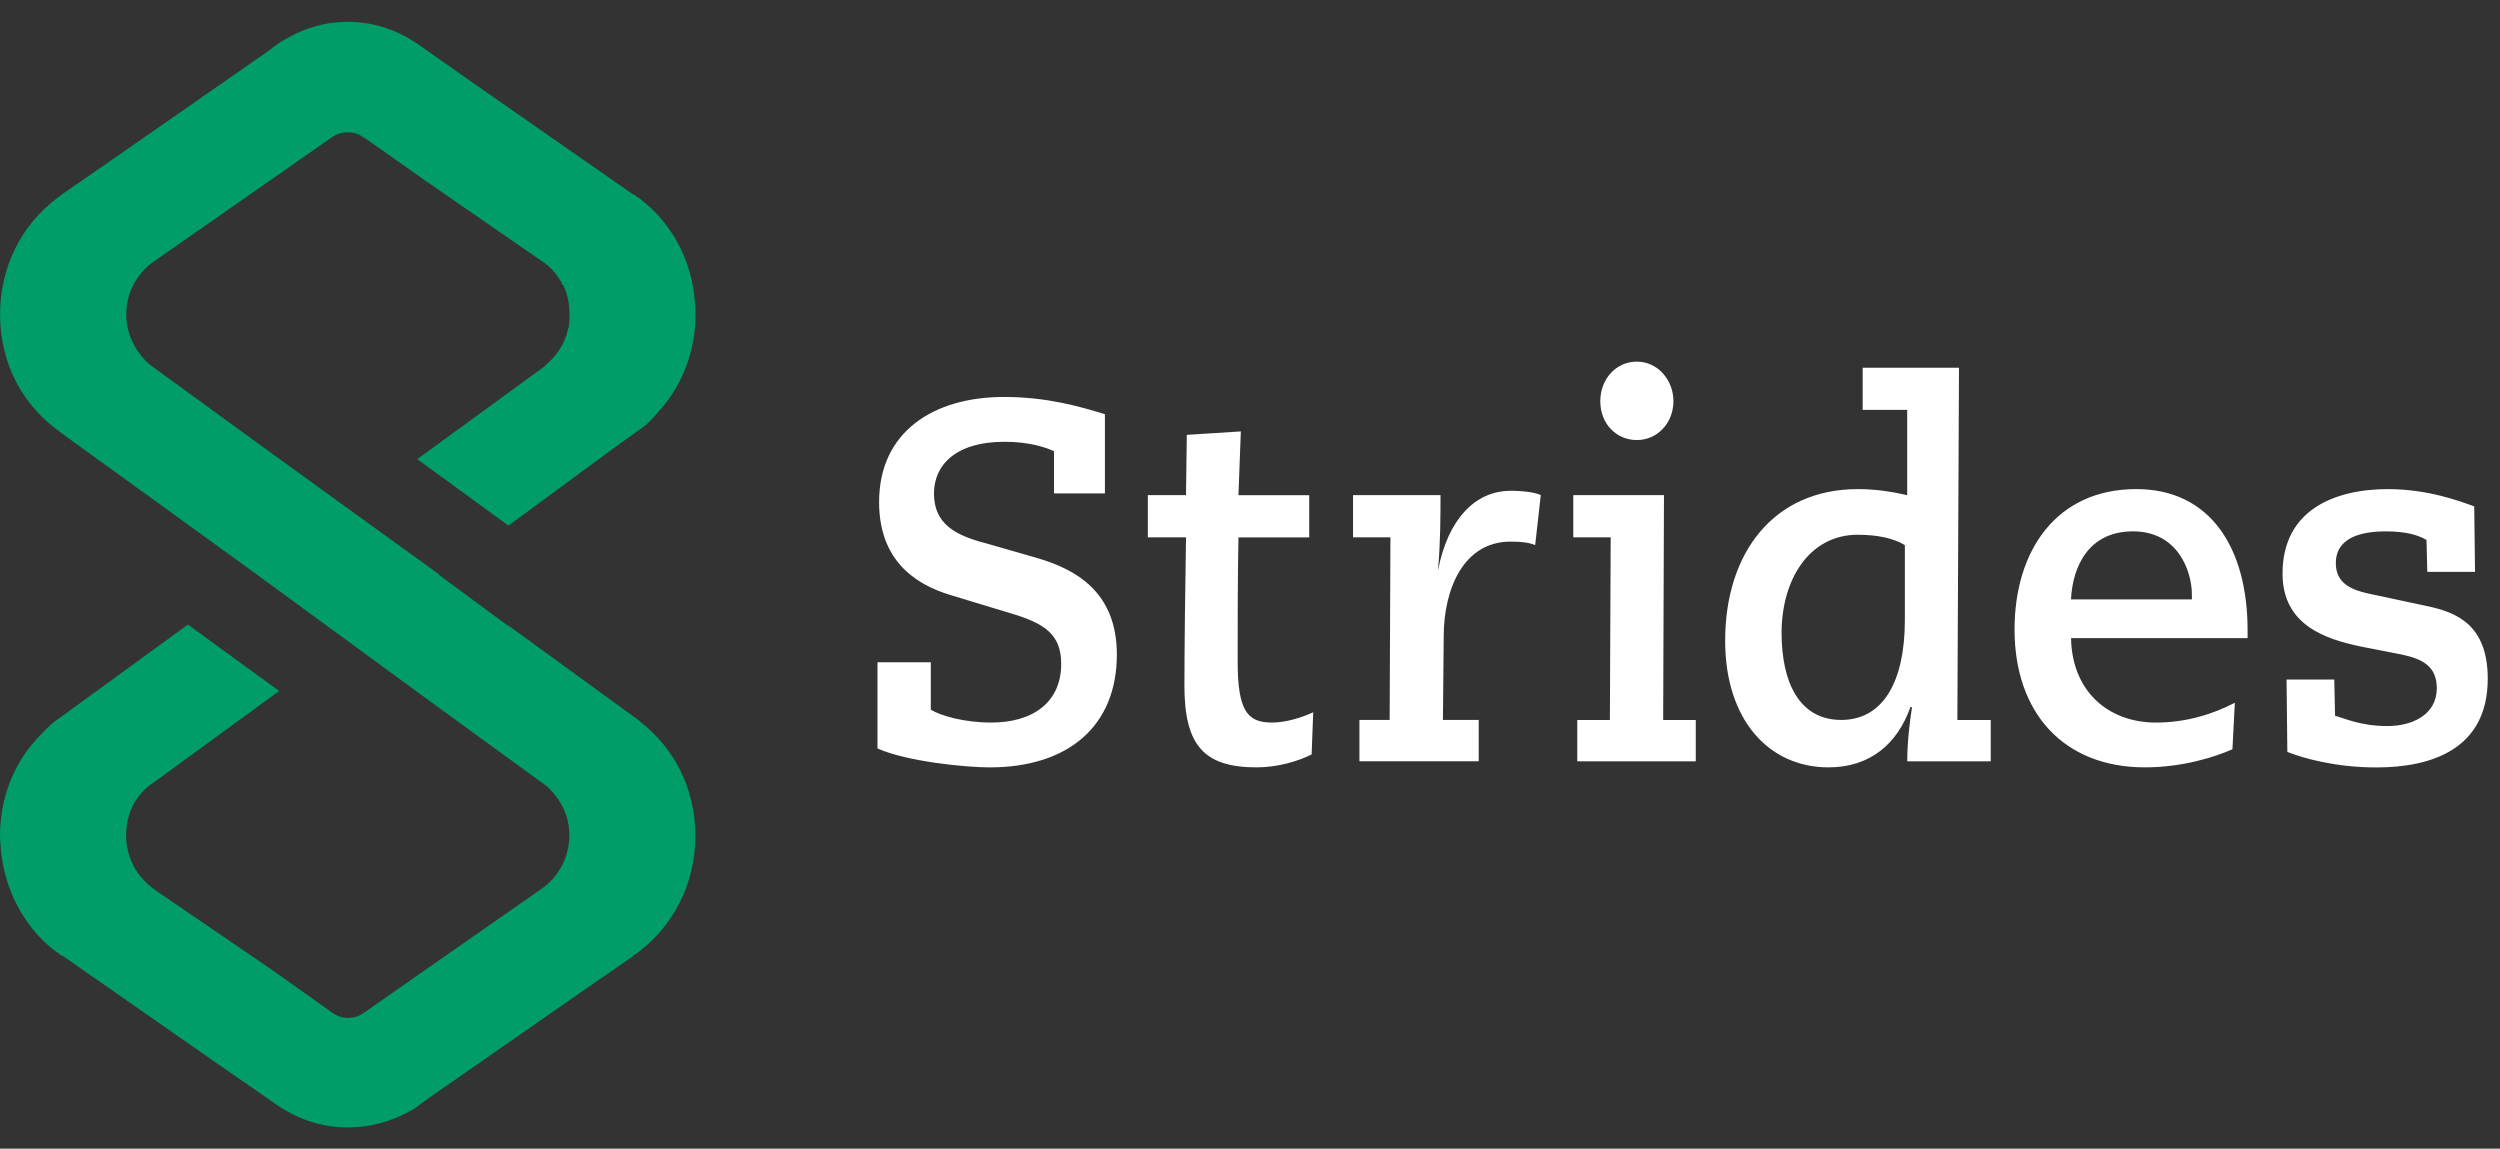
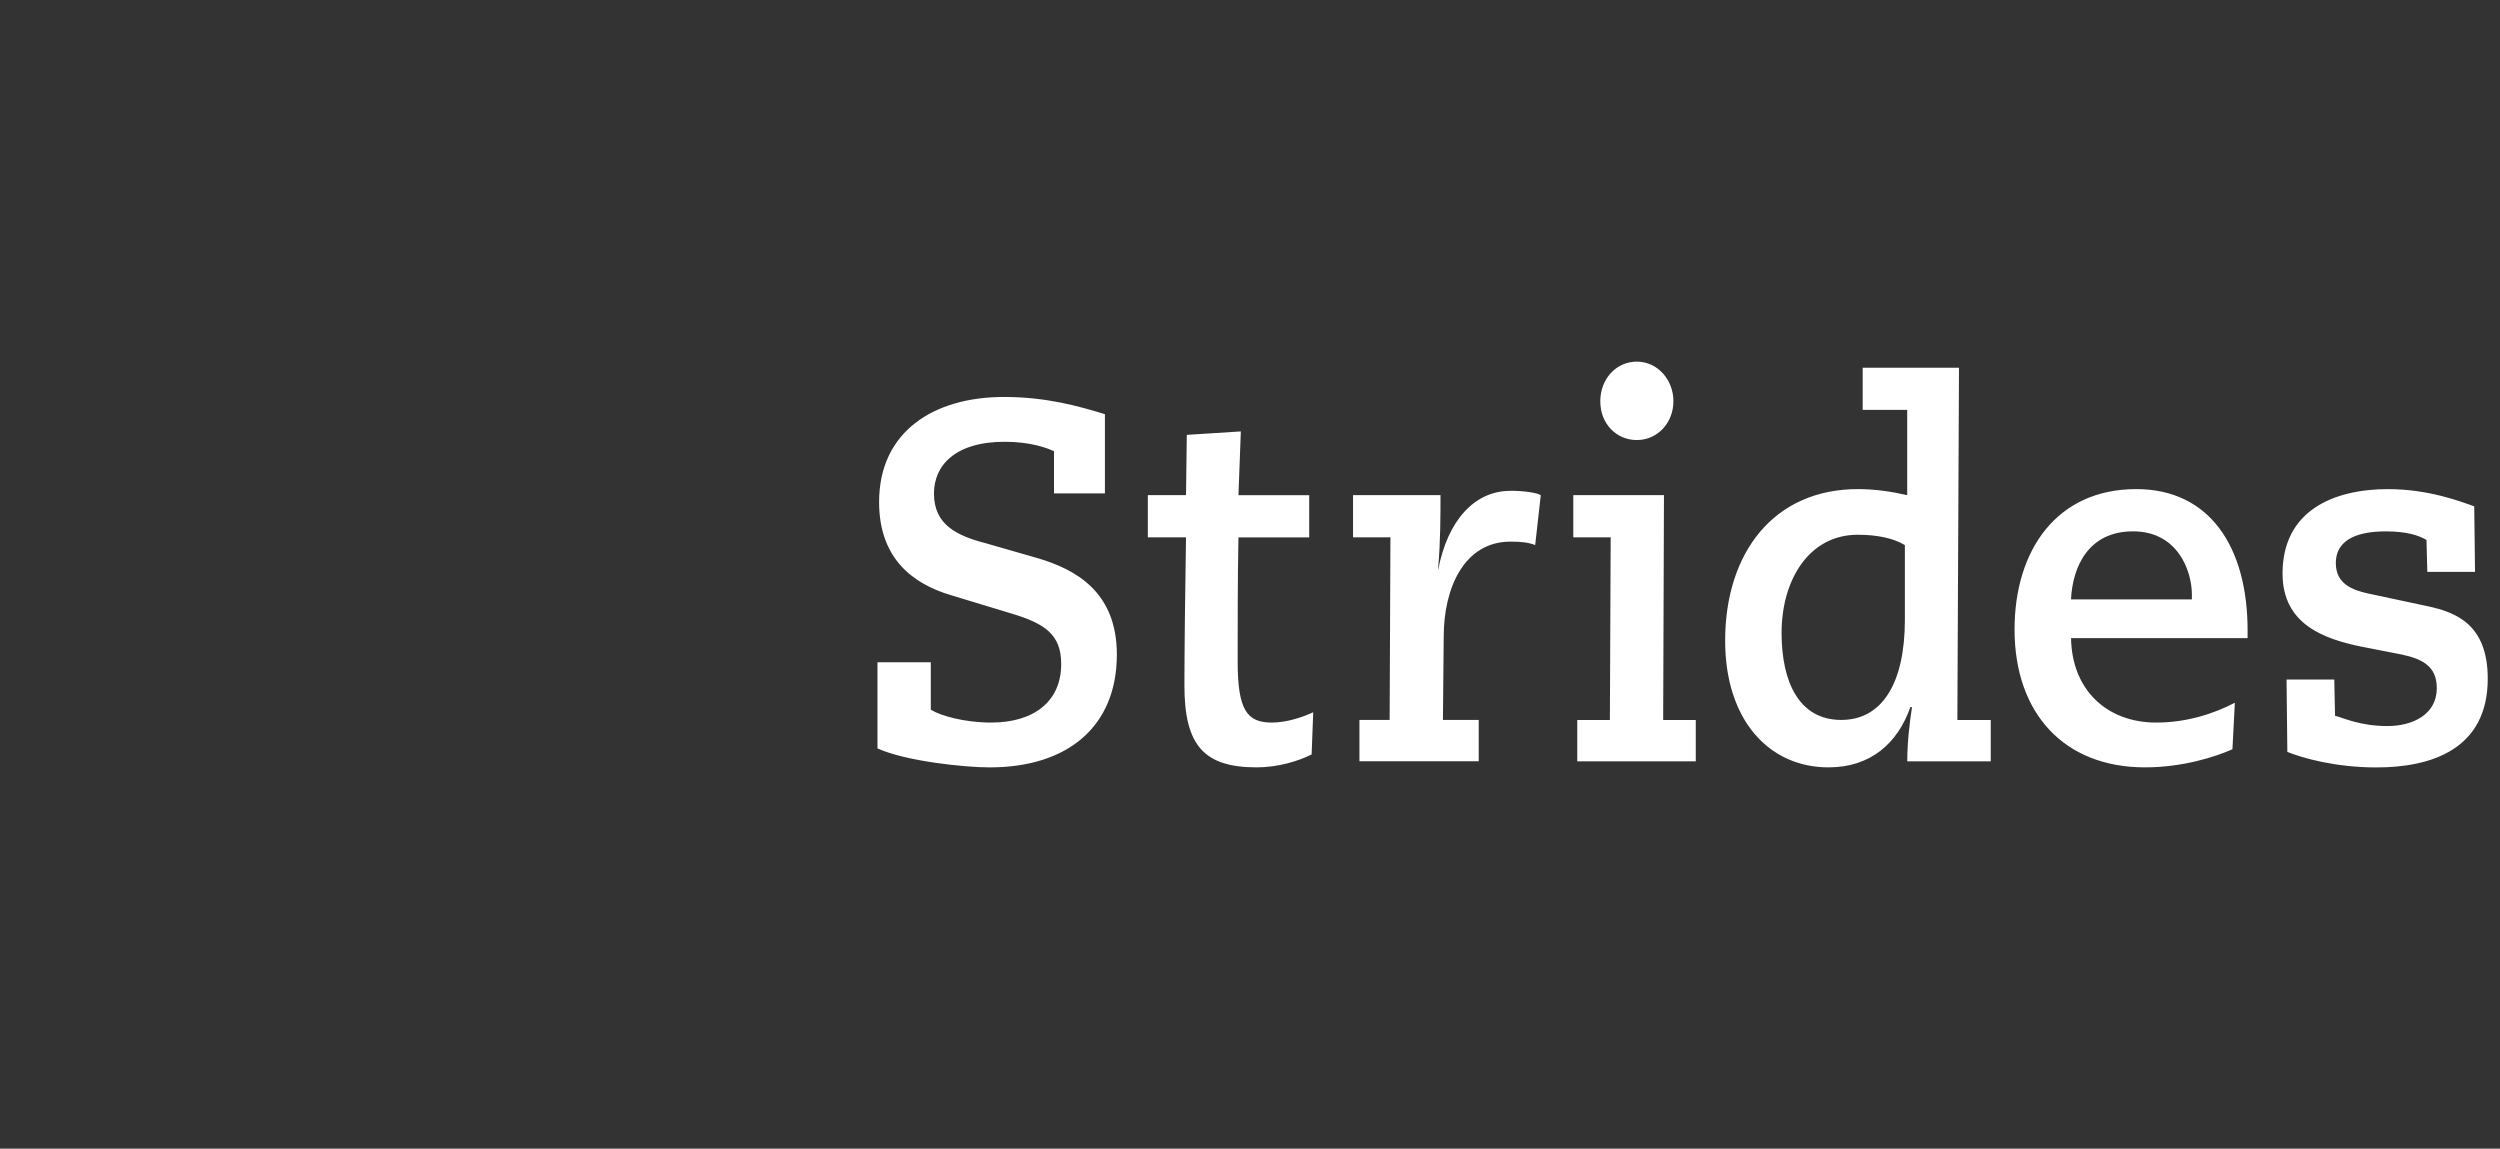
<svg xmlns="http://www.w3.org/2000/svg" width="111" height="51" viewBox="0 0 111 51" fill="none">
  <rect x="0" y="0" width="111" height="51" fill="#333333" stroke="none" />
  <path fill-rule="evenodd" clip-rule="evenodd" d="M82.492 23.743C83.34 23.743 84.081 23.897 84.576 24.202V27.528C84.576 30.244 83.622 31.965 81.751 31.965C79.88 31.965 79.102 30.282 79.102 28.102C79.102 25.768 80.302 23.742 82.492 23.742V23.743ZM94.707 23.592C96.719 23.592 97.319 25.39 97.319 26.383V26.613H91.952C92.023 25.16 92.728 23.592 94.705 23.592H94.707ZM69.854 21.985V23.858H71.514L71.479 31.967H70.031V33.802H75.292V31.967H73.845L73.88 21.985H69.855H69.854ZM67.064 21.793C65.475 21.793 64.276 23.093 63.852 25.312V25.235C63.958 24.088 63.958 22.863 63.958 21.983H60.075V23.857H61.735L61.7 31.965H60.359V33.8H65.655V31.965H64.066L64.101 28.255C64.101 26.152 64.983 24.048 67.067 24.048C67.561 24.048 67.88 24.087 68.162 24.202L68.41 21.983C68.199 21.868 67.634 21.791 67.069 21.791L67.064 21.793ZM106.041 21.716C103.605 21.716 101.345 22.673 101.345 25.465C101.345 27.722 103.181 28.372 104.876 28.717L106.641 29.062C107.523 29.253 108.194 29.559 108.194 30.554C108.194 31.739 107.099 32.237 106.006 32.237C104.806 32.237 104.1 31.892 103.676 31.779L103.642 30.172H101.523L101.558 33.385C102.229 33.654 103.676 34.074 105.513 34.074C107.948 34.074 110.456 33.27 110.456 30.134C110.456 27.724 109.044 27.188 107.807 26.92L105.124 26.347C104.452 26.193 103.711 25.927 103.711 25.008C103.711 23.862 104.841 23.593 105.936 23.593C106.89 23.593 107.418 23.785 107.737 23.975L107.772 25.39H109.891L109.856 22.483C109.221 22.253 107.809 21.718 106.043 21.718L106.041 21.716ZM94.848 21.716C91.317 21.716 89.446 24.432 89.446 27.95C89.446 31.66 91.635 34.071 95.237 34.071C96.897 34.071 98.344 33.612 99.12 33.267L99.227 31.202C98.273 31.699 97.073 32.082 95.732 32.082C93.544 32.082 91.99 30.629 91.955 28.334H99.793V27.988C99.793 24.317 98.133 21.716 94.85 21.716H94.848ZM55.095 19.155L52.694 19.308L52.659 21.985H50.964V23.858H52.659C52.624 25.923 52.588 28.907 52.588 30.437C52.588 33.114 53.47 34.071 55.8 34.071C56.717 34.071 57.636 33.802 58.236 33.497L58.307 31.624C57.813 31.854 57.107 32.082 56.471 32.082C55.376 32.082 54.952 31.547 54.952 29.367C54.952 27.607 54.952 25.772 54.987 23.86H58.129V21.986H54.987L55.093 19.156L55.095 19.155ZM44.575 17.625C41.468 17.625 39.032 19.155 39.032 22.291C39.032 24.817 40.551 25.925 42.209 26.422L44.858 27.225C46.411 27.683 47.117 28.182 47.117 29.482C47.117 31.165 45.881 32.082 44.01 32.082C42.81 32.082 41.75 31.775 41.327 31.509V29.405H38.96V33.23C40.232 33.804 42.844 34.072 43.939 34.072C47.433 34.072 49.588 32.237 49.588 29.062C49.588 26.27 47.752 25.275 46.057 24.778L43.797 24.128C42.456 23.783 41.468 23.287 41.468 21.91C41.468 20.686 42.385 19.615 44.61 19.615C45.74 19.615 46.481 19.883 46.798 20.035V21.908H49.058V18.39C47.928 18.045 46.481 17.625 44.575 17.625ZM82.703 16.325V18.198H84.68V21.985C84.009 21.831 83.268 21.716 82.492 21.716C78.75 21.716 76.597 24.547 76.597 28.448C76.597 31.967 78.539 34.071 81.186 34.071C83.057 34.071 84.257 33 84.822 31.394H84.893C84.787 32.082 84.682 32.962 84.682 33.804H88.389V31.969H86.907L86.979 16.326H82.707L82.703 16.325ZM72.677 16.056C71.76 16.056 71.053 16.821 71.053 17.816C71.053 18.811 71.76 19.538 72.677 19.538C73.594 19.538 74.3 18.773 74.3 17.816C74.3 16.86 73.594 16.056 72.677 16.056Z" fill="white" />
-   <path fill-rule="evenodd" clip-rule="evenodd" d="M28.451 32.062L28.416 32.024C28.346 31.985 28.274 31.909 28.205 31.87L22.572 27.773H22.537L19.474 25.515H19.509L12.152 20.193L6.625 16.173C6.238 15.828 5.605 15.063 5.605 13.953C5.605 12.421 6.766 11.656 6.766 11.656L14.722 6.104C14.933 5.95 15.179 5.874 15.427 5.874C15.707 5.874 15.955 5.95 16.131 6.104H16.166L18.772 7.942L23.983 11.543C24.37 11.773 24.687 12.117 24.933 12.537C24.933 12.576 24.968 12.614 24.968 12.652H25.003C25.179 12.998 25.284 13.419 25.284 13.954C25.284 14.223 25.284 14.453 25.214 14.644C25.073 15.258 24.72 15.793 24.263 16.176C24.228 16.214 24.194 16.214 24.194 16.253L18.526 20.388L22.575 23.336L27.575 19.66L28.491 19.008C28.771 18.816 29.089 18.471 29.23 18.279C29.265 18.279 29.265 18.241 29.265 18.241C29.3 18.203 29.335 18.165 29.335 18.165C30.32 17.054 30.883 15.523 30.883 13.953C30.883 13.761 30.883 13.569 30.848 13.378C30.707 11.424 29.687 9.664 28.138 8.629H28.103L21.344 3.919L18.669 2.042C17.718 1.352 16.626 0.97 15.43 0.97C14.445 0.97 13.529 1.239 12.683 1.735C12.472 1.85 12.226 2.004 12.014 2.195L4.584 7.364L2.753 8.627C2.684 8.704 2.577 8.742 2.507 8.819C0.989 9.967 0.003 11.806 0.003 13.949C0.003 16.093 0.954 17.855 2.433 19.005L2.468 19.043C2.537 19.081 2.609 19.119 2.679 19.196L8.346 23.293L11.409 25.513L18.732 30.873L24.258 34.894C24.645 35.239 25.279 35.965 25.279 37.077C25.279 38.647 24.117 39.412 24.117 39.412L16.161 44.964C15.95 45.118 15.739 45.194 15.457 45.194C15.211 45.194 14.963 45.118 14.752 44.964L12.112 43.087L6.901 39.526C6.514 39.257 6.196 38.912 5.95 38.492C5.95 38.492 5.915 38.454 5.915 38.416C5.739 38.071 5.598 37.612 5.598 37.075C5.598 36.846 5.633 36.615 5.668 36.424C5.809 35.772 6.161 35.237 6.618 34.892C6.653 34.854 6.688 34.815 6.725 34.815L12.393 30.68L8.343 27.732L3.343 31.37L2.393 32.06C2.147 32.252 1.829 32.597 1.653 32.787C1.653 32.787 1.618 32.787 1.618 32.825C1.584 32.864 1.549 32.902 1.549 32.902C0.563 34.012 0 35.505 0 37.114C0 37.306 0.035 37.497 0.035 37.689C0.211 39.642 1.196 41.402 2.745 42.438H2.78L9.539 47.148L12.25 49.025C13.165 49.676 14.257 50.058 15.453 50.058C16.439 50.058 17.389 49.789 18.2 49.331C18.446 49.216 18.657 49.025 18.87 48.871L26.299 43.703L28.13 42.439V42.401C28.236 42.362 28.306 42.324 28.376 42.248C29.89 41.099 30.875 39.222 30.875 37.117C30.875 35.012 29.924 33.212 28.446 32.062" fill="#009D69" />
</svg>